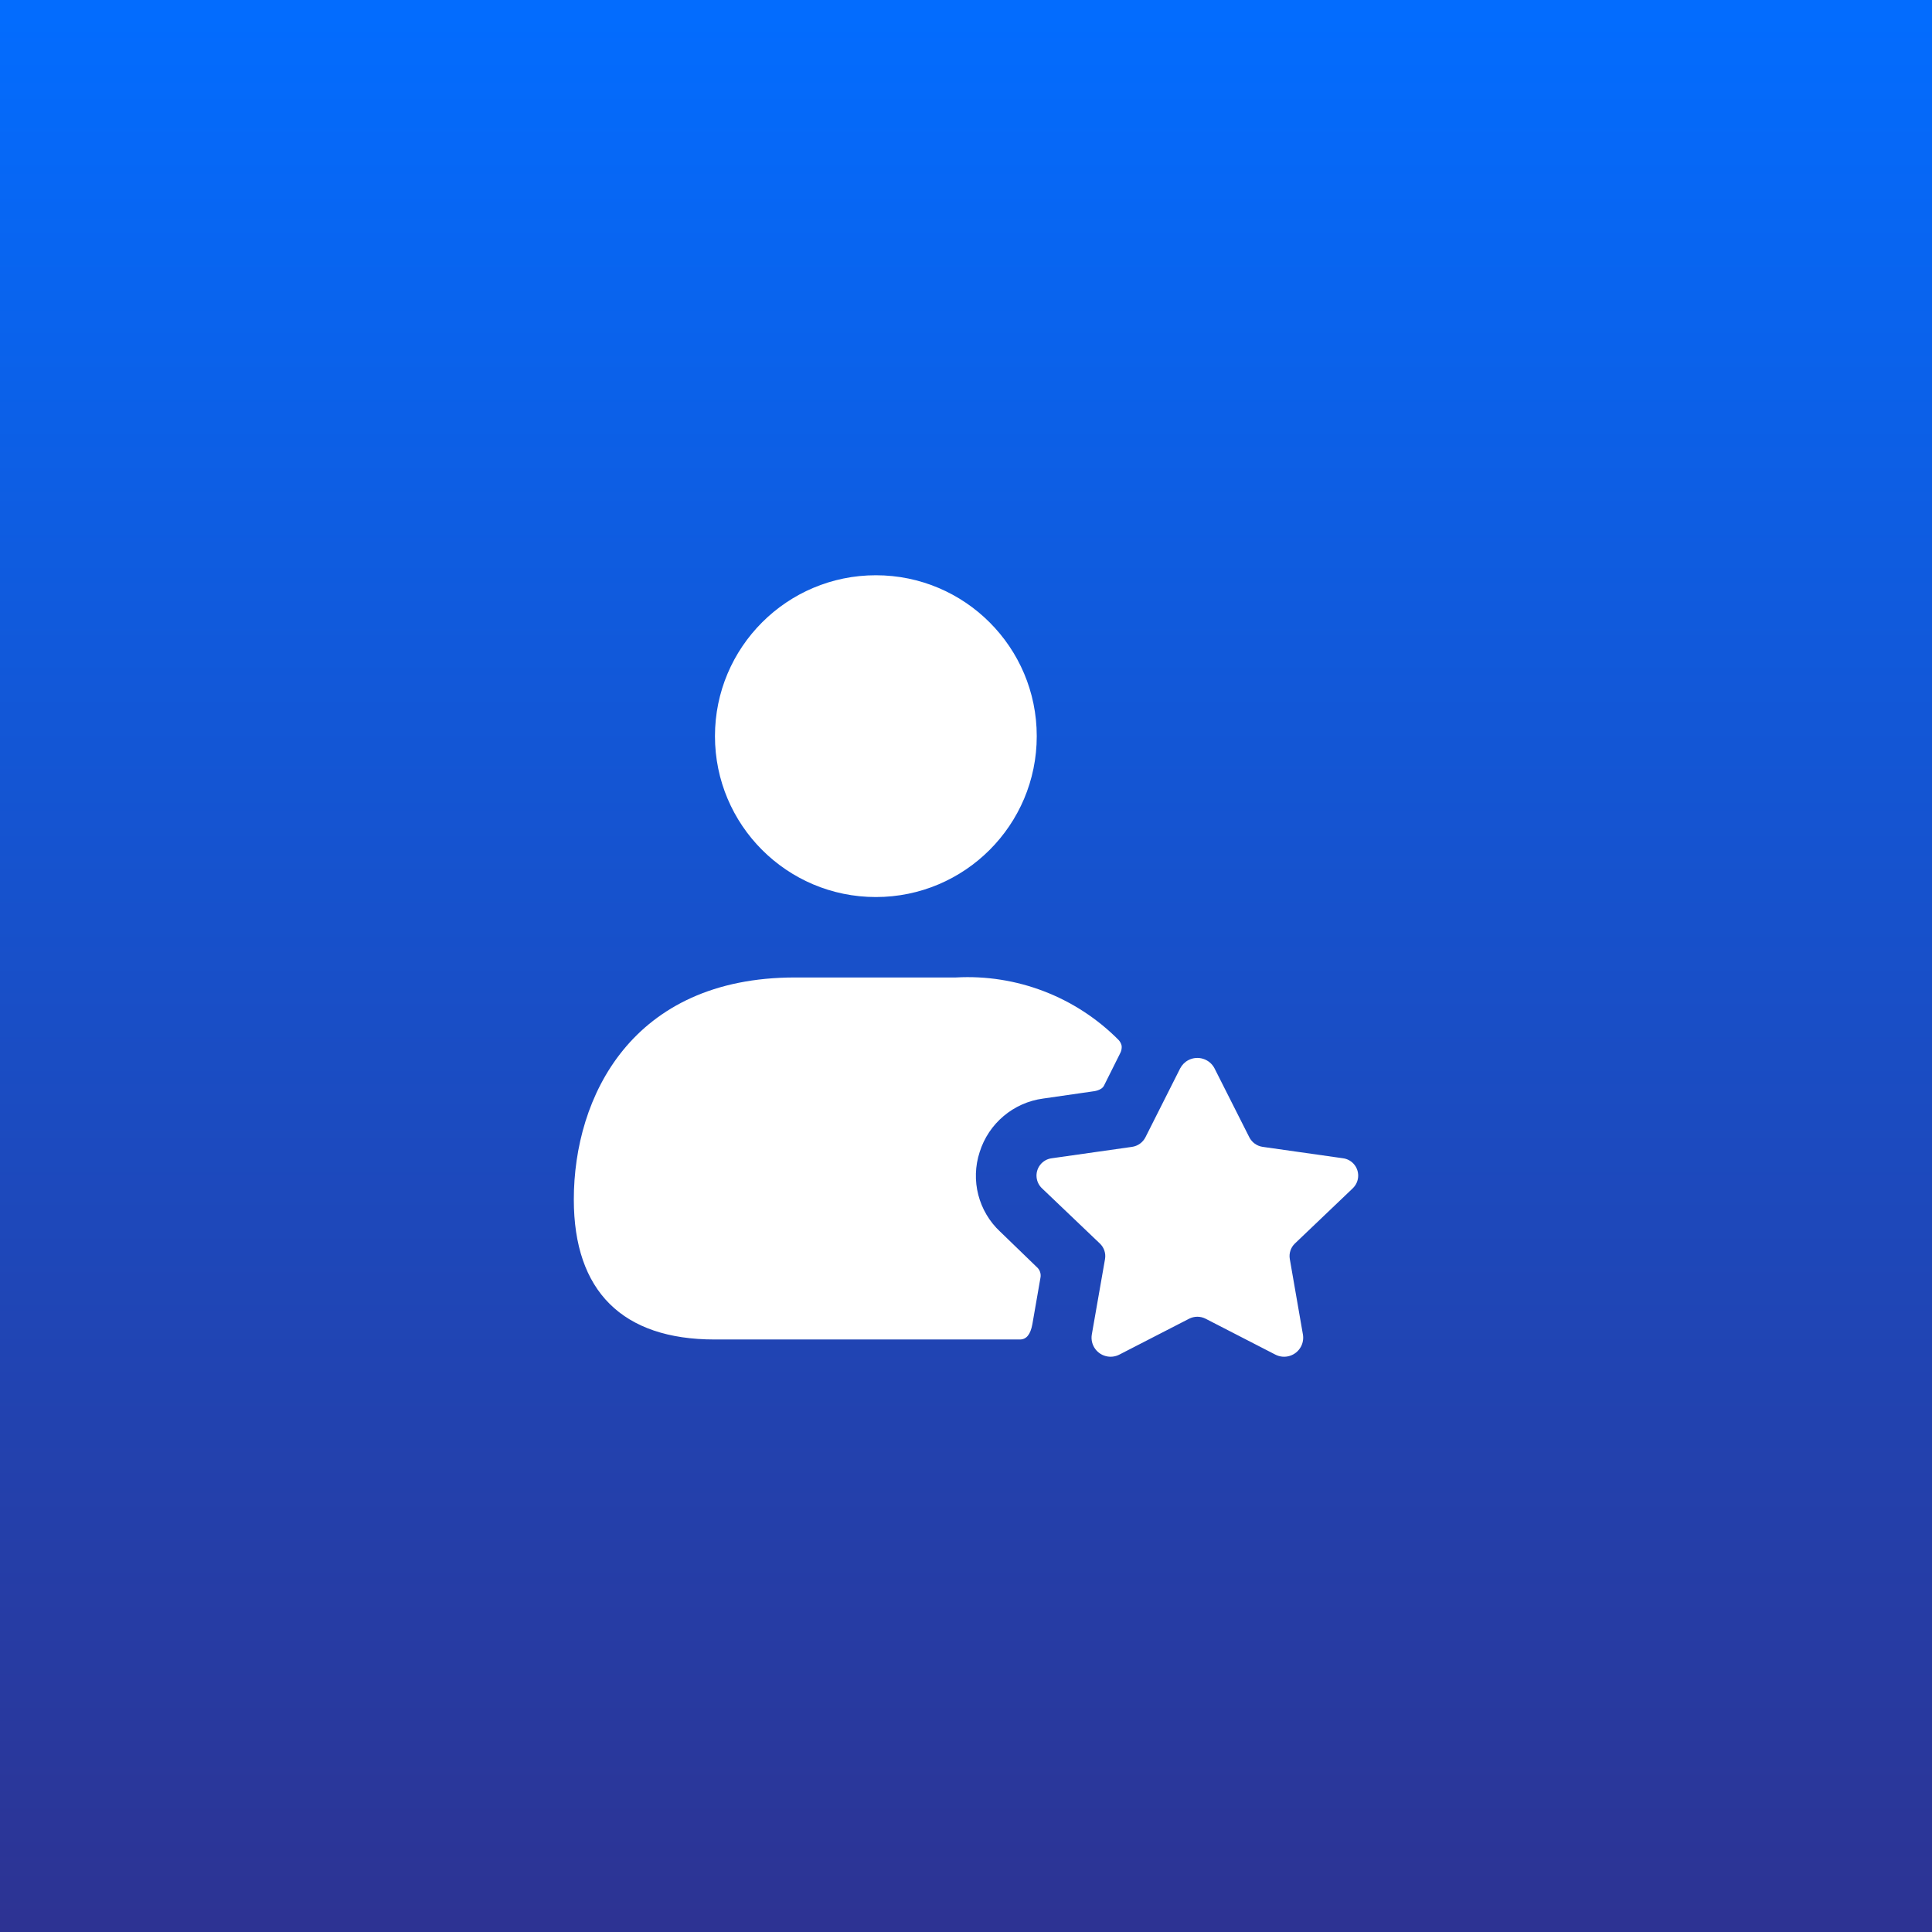
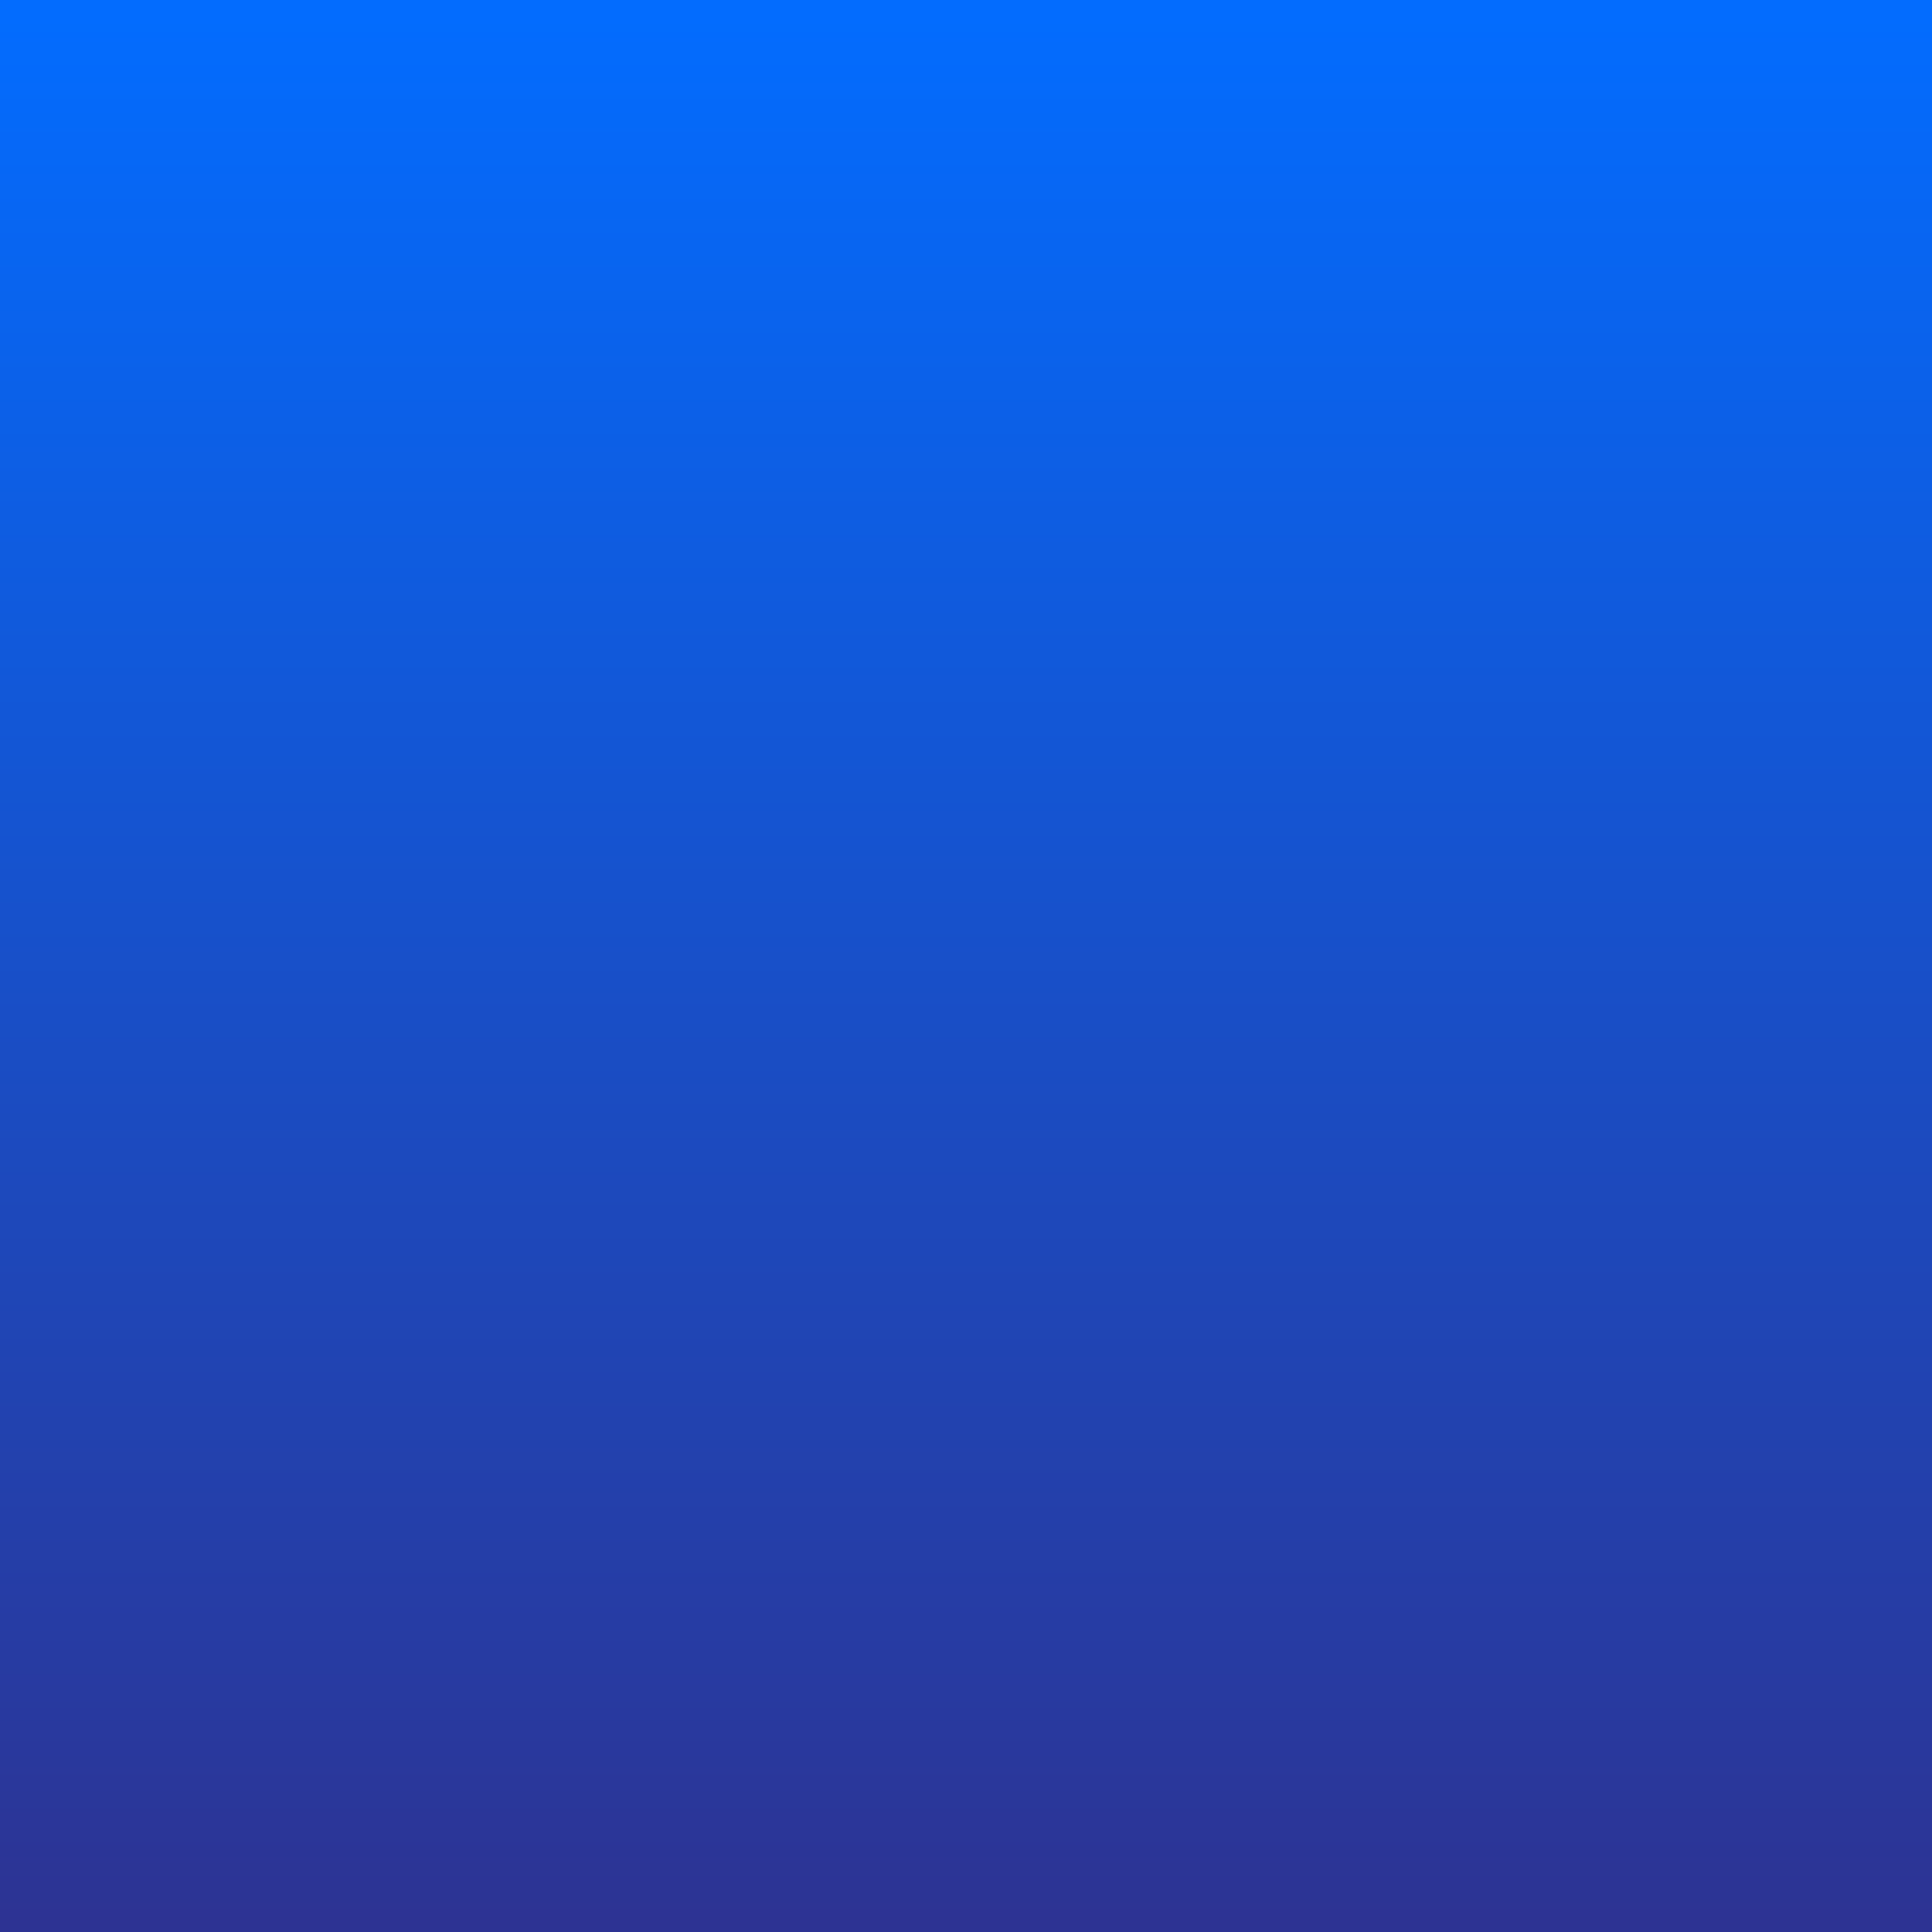
<svg xmlns="http://www.w3.org/2000/svg" id="Layer_2" data-name="Layer 2" viewBox="0 0 1080 1080">
  <rect x="0" y="0" width="1080" height="1080" fill="#333333" stroke="none" />
  <defs>
    <style> .cls-1 { fill: url(#linear-gradient); } .cls-1, .cls-2 { stroke-width: 0px; } .cls-2 { fill: #fff; } </style>
    <linearGradient id="linear-gradient" x1="540" y1="8.32" x2="540" y2="1076.41" gradientUnits="userSpaceOnUse">
      <stop offset="0" stop-color="#036cfe" />
      <stop offset="1" stop-color="#2d3393" />
    </linearGradient>
  </defs>
  <g id="Layer_1-2" data-name="Layer 1">
    <g>
      <rect class="cls-1" width="1080" height="1080" />
      <g id="user-star">
-         <path class="cls-2" d="M399.67,411.51c0-49.67,40.27-89.94,89.94-89.94s89.94,40.27,89.94,89.94-40.27,89.94-89.94,89.94-89.94-40.27-89.94-89.94ZM559.11,688.52c-12.16-11.34-16.64-28.71-11.47-44.52,5.03-16.02,18.88-27.69,35.53-29.91l28.11-4.05s4.5-.43,5.85-3.15l8.99-17.99c.72-1.3,1.03-2.79.9-4.27-.28-1.27-.9-2.43-1.8-3.37-23.92-24.05-56.97-36.73-90.84-34.85h-89.94c-91.29,0-123.67,66.78-123.67,124.12,0,51.27,27.21,78.25,78.7,78.25h170.66c3.6,0,5.89-2.7,6.97-8.54l4.5-25.86c.49-2.24-.29-4.57-2.02-6.07l-20.46-19.79ZM756.24,664.22c3.89-3.75,4.01-9.94.27-13.83-1.55-1.61-3.6-2.64-5.82-2.92l-44.79-6.36c-3.24-.45-6.05-2.46-7.53-5.37l-19.43-38.49c-2.74-5.31-9.26-7.39-14.57-4.66-2,1.03-3.62,2.66-4.66,4.66l-19.4,38.49c-1.48,2.91-4.29,4.92-7.53,5.37l-44.79,6.36c-5.35.65-9.16,5.52-8.51,10.87.27,2.25,1.32,4.33,2.95,5.89l32.38,30.89c2.37,2.24,3.46,5.51,2.9,8.72l-7.4,42.25c-.93,5.81,3.03,11.28,8.85,12.2,2.29.37,4.64-.03,6.69-1.12l38.83-19.97c2.92-1.51,6.39-1.51,9.31,0l38.85,19.99c5.2,2.75,11.65.77,14.41-4.43,1.08-2.04,1.47-4.37,1.11-6.65l-7.35-42.29c-.56-3.21.52-6.48,2.88-8.72l32.36-30.87Z" />
-       </g>
+         </g>
    </g>
  </g>
</svg>